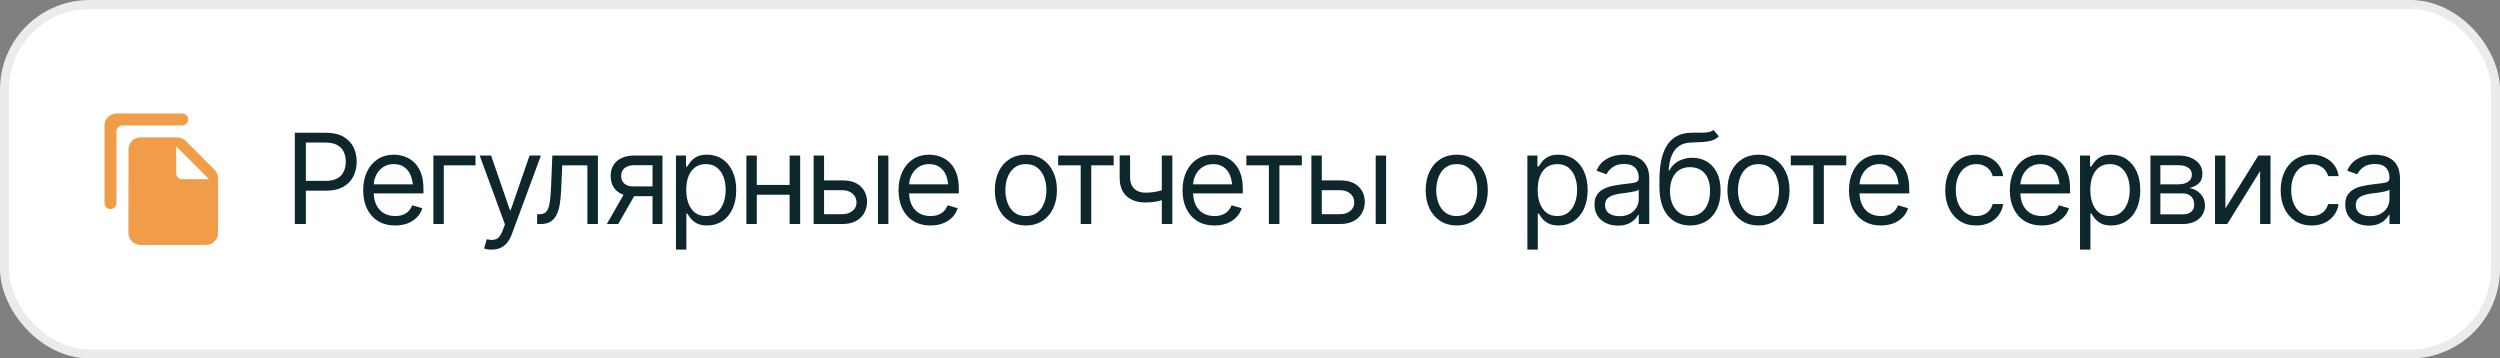
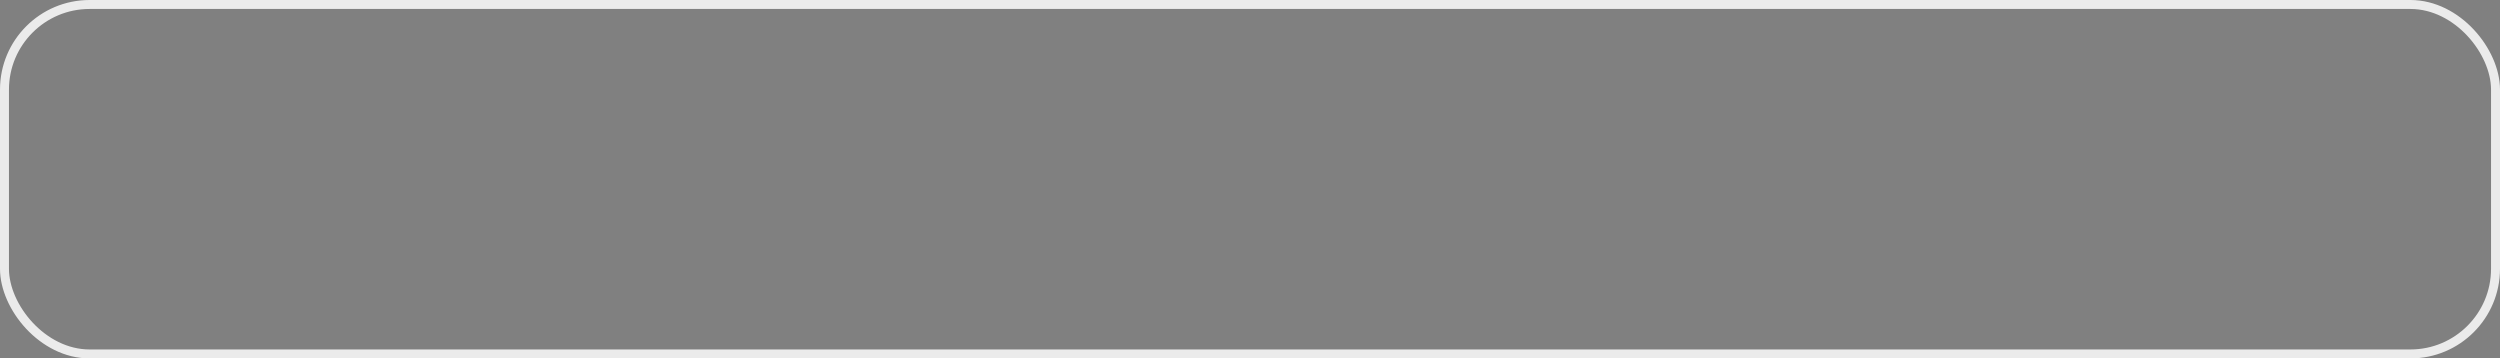
<svg xmlns="http://www.w3.org/2000/svg" width="279" height="40" viewBox="0 0 279 40" fill="none">
  <rect x="0" y="0" width="279" height="40" fill="#808080" stroke="none" />
-   <rect x="0.5" y="0.5" width="278" height="39" rx="9.5" fill="white" />
  <rect x="0.5" y="0.5" width="278" height="39" rx="9.5" stroke="#EBEBEB" />
-   <path fill-rule="evenodd" clip-rule="evenodd" d="M20.333 12.666H12.999C12.266 12.666 11.666 13.267 11.666 14V22.666C11.666 23.033 11.966 23.333 12.333 23.333C12.699 23.333 12.999 23.033 12.999 22.666V14.666C12.999 14.3 13.299 14 13.666 14H20.333C20.699 14 20.999 13.7 20.999 13.333C20.999 12.966 20.699 12.666 20.333 12.666ZM20.726 15.726L23.946 18.947C24.193 19.193 24.333 19.533 24.333 19.887V26C24.333 26.733 23.733 27.333 22.999 27.333H15.659C14.926 27.333 14.333 26.733 14.333 26L14.339 16.666C14.339 15.933 14.933 15.333 15.666 15.333H19.779C20.133 15.333 20.473 15.473 20.726 15.726ZM23.333 20H20.333C19.966 20 19.666 19.7 19.666 19.333V16.333L23.333 20Z" fill="#F19C49" />
-   <path d="M32.902 25V14.815H36.348C37.145 14.815 37.797 14.958 38.303 15.245C38.813 15.532 39.191 15.92 39.438 16.407C39.684 16.895 39.807 17.439 39.807 18.041C39.807 18.638 39.684 19.183 39.438 19.675C39.196 20.167 38.82 20.559 38.31 20.851C37.804 21.138 37.154 21.281 36.361 21.281H33.9V20.188H36.32C36.867 20.188 37.307 20.094 37.64 19.907C37.972 19.72 38.214 19.465 38.364 19.142C38.515 18.814 38.59 18.447 38.59 18.041C38.59 17.631 38.515 17.266 38.364 16.947C38.214 16.624 37.97 16.371 37.633 16.189C37.3 16.002 36.858 15.908 36.307 15.908H34.133V25H32.902ZM44.1 25.164C43.366 25.164 42.73 25 42.192 24.672C41.659 24.344 41.249 23.886 40.962 23.298C40.675 22.705 40.531 22.02 40.531 21.24C40.531 20.456 40.672 19.766 40.955 19.169C41.238 18.572 41.634 18.105 42.145 17.768C42.66 17.43 43.261 17.262 43.949 17.262C44.346 17.262 44.74 17.328 45.132 17.46C45.524 17.592 45.879 17.806 46.198 18.102C46.522 18.399 46.779 18.791 46.971 19.278C47.162 19.766 47.258 20.365 47.258 21.076V21.582H41.365V20.57H46.622L46.082 20.953C46.082 20.443 46.002 19.989 45.843 19.593C45.683 19.196 45.444 18.884 45.125 18.656C44.81 18.428 44.419 18.314 43.949 18.314C43.48 18.314 43.077 18.431 42.739 18.663C42.407 18.891 42.151 19.189 41.974 19.559C41.796 19.928 41.707 20.324 41.707 20.748V21.418C41.707 21.997 41.807 22.487 42.008 22.888C42.208 23.289 42.489 23.594 42.849 23.804C43.209 24.009 43.626 24.111 44.1 24.111C44.405 24.111 44.683 24.068 44.934 23.981C45.184 23.89 45.401 23.756 45.583 23.578C45.765 23.396 45.904 23.172 46 22.908L47.135 23.236C47.016 23.619 46.816 23.956 46.533 24.248C46.255 24.535 45.909 24.761 45.494 24.925C45.079 25.084 44.615 25.164 44.1 25.164ZM53.068 17.357V18.451H49.527V25H48.365V17.357H53.068ZM54.887 27.857C54.686 27.862 54.508 27.848 54.353 27.816C54.199 27.785 54.089 27.753 54.025 27.721L54.326 26.695L54.442 26.723C54.834 26.814 55.162 26.793 55.427 26.661C55.696 26.534 55.93 26.194 56.131 25.643L56.35 25.041L53.533 17.357H54.805L56.91 23.455H56.992L59.098 17.357H60.369L57.129 26.107C56.983 26.504 56.803 26.832 56.589 27.092C56.375 27.352 56.126 27.543 55.844 27.666C55.561 27.794 55.242 27.857 54.887 27.857ZM59.945 25V23.906H60.219C60.529 23.906 60.77 23.822 60.943 23.653C61.117 23.48 61.244 23.166 61.326 22.71C61.413 22.254 61.472 21.6 61.504 20.748L61.641 17.357H66.727V25H65.551V18.451H62.748L62.625 21.186C62.598 21.81 62.543 22.361 62.461 22.84C62.379 23.314 62.251 23.713 62.078 24.036C61.91 24.355 61.684 24.597 61.401 24.761C61.119 24.92 60.766 25 60.342 25H59.945ZM72.824 25V18.438H70.787C70.331 18.438 69.971 18.545 69.707 18.759C69.447 18.968 69.32 19.258 69.324 19.627C69.32 19.991 69.436 20.279 69.673 20.488C69.91 20.698 70.236 20.803 70.65 20.803H73.111V21.896H70.65C70.131 21.896 69.684 21.805 69.311 21.623C68.937 21.441 68.65 21.181 68.449 20.844C68.249 20.502 68.148 20.096 68.148 19.627C68.148 19.158 68.253 18.754 68.463 18.417C68.677 18.08 68.98 17.82 69.372 17.638C69.769 17.451 70.24 17.357 70.787 17.357H73.932V25H72.824ZM67.725 25L69.898 21.199H71.17L68.996 25H67.725ZM75.436 27.857V17.357H76.557V18.574H76.693C76.78 18.442 76.901 18.273 77.056 18.068C77.211 17.859 77.434 17.672 77.726 17.508C78.017 17.344 78.412 17.262 78.908 17.262C79.551 17.262 80.116 17.424 80.603 17.747C81.091 18.066 81.472 18.522 81.745 19.114C82.023 19.702 82.162 20.397 82.162 21.199C82.162 22.006 82.025 22.708 81.752 23.305C81.478 23.897 81.098 24.355 80.61 24.679C80.123 25.002 79.56 25.164 78.922 25.164C78.434 25.164 78.042 25.082 77.746 24.918C77.45 24.749 77.222 24.56 77.062 24.351C76.903 24.136 76.78 23.961 76.693 23.824H76.598V27.857H75.436ZM78.772 24.111C79.259 24.111 79.667 23.981 79.995 23.722C80.323 23.457 80.569 23.104 80.733 22.662C80.902 22.22 80.986 21.728 80.986 21.186C80.986 20.648 80.904 20.162 80.74 19.73C80.576 19.297 80.33 18.953 80.002 18.697C79.678 18.442 79.268 18.314 78.772 18.314C78.293 18.314 77.892 18.435 77.568 18.677C77.245 18.914 76.999 19.249 76.83 19.682C76.666 20.11 76.584 20.611 76.584 21.186C76.584 21.76 76.668 22.268 76.837 22.71C77.005 23.148 77.252 23.491 77.575 23.742C77.903 23.988 78.302 24.111 78.772 24.111ZM88.397 20.639V21.732H84.186V20.639H88.397ZM84.459 17.357V25H83.297V17.357H84.459ZM89.299 17.357V25H88.123V17.357H89.299ZM91.814 20.133H94.002C94.895 20.128 95.579 20.354 96.053 20.81C96.527 21.265 96.764 21.842 96.764 22.539C96.764 22.995 96.657 23.41 96.442 23.783C96.233 24.152 95.923 24.449 95.513 24.672C95.103 24.891 94.599 25 94.002 25H90.803V17.357H91.965V23.906H94.002C94.462 23.906 94.841 23.785 95.137 23.544C95.438 23.298 95.588 22.981 95.588 22.594C95.588 22.188 95.438 21.858 95.137 21.602C94.841 21.347 94.462 21.222 94.002 21.227H91.814V20.133ZM97.981 25V17.357H99.143V25H97.981ZM103.846 25.164C103.112 25.164 102.476 25 101.938 24.672C101.405 24.344 100.995 23.886 100.708 23.298C100.421 22.705 100.277 22.02 100.277 21.24C100.277 20.456 100.419 19.766 100.701 19.169C100.984 18.572 101.38 18.105 101.891 17.768C102.406 17.43 103.007 17.262 103.695 17.262C104.092 17.262 104.486 17.328 104.878 17.46C105.27 17.592 105.625 17.806 105.944 18.102C106.268 18.399 106.525 18.791 106.717 19.278C106.908 19.766 107.004 20.365 107.004 21.076V21.582H101.111V20.57H106.368L105.828 20.953C105.828 20.443 105.748 19.989 105.589 19.593C105.429 19.196 105.19 18.884 104.871 18.656C104.557 18.428 104.165 18.314 103.695 18.314C103.226 18.314 102.823 18.431 102.485 18.663C102.153 18.891 101.897 19.189 101.72 19.559C101.542 19.928 101.453 20.324 101.453 20.748V21.418C101.453 21.997 101.553 22.487 101.754 22.888C101.954 23.289 102.235 23.594 102.595 23.804C102.955 24.009 103.372 24.111 103.846 24.111C104.151 24.111 104.429 24.068 104.68 23.981C104.93 23.89 105.147 23.756 105.329 23.578C105.511 23.396 105.65 23.172 105.746 22.908L106.881 23.236C106.762 23.619 106.562 23.956 106.279 24.248C106.001 24.535 105.655 24.761 105.24 24.925C104.826 25.084 104.361 25.164 103.846 25.164ZM114.482 25.164C113.794 25.164 113.19 25 112.671 24.672C112.151 24.344 111.746 23.884 111.454 23.291C111.167 22.699 111.023 22.01 111.023 21.227C111.023 20.429 111.167 19.734 111.454 19.142C111.746 18.545 112.151 18.082 112.671 17.754C113.19 17.426 113.794 17.262 114.482 17.262C115.175 17.262 115.781 17.426 116.301 17.754C116.82 18.082 117.226 18.545 117.518 19.142C117.809 19.734 117.955 20.429 117.955 21.227C117.955 22.01 117.809 22.699 117.518 23.291C117.226 23.884 116.82 24.344 116.301 24.672C115.781 25 115.175 25.164 114.482 25.164ZM114.482 24.111C115.011 24.111 115.444 23.977 115.781 23.708C116.118 23.439 116.369 23.086 116.533 22.648C116.697 22.206 116.779 21.732 116.779 21.227C116.779 20.712 116.697 20.233 116.533 19.791C116.369 19.349 116.118 18.994 115.781 18.725C115.444 18.451 115.011 18.314 114.482 18.314C113.963 18.314 113.535 18.451 113.197 18.725C112.86 18.994 112.609 19.349 112.445 19.791C112.281 20.233 112.199 20.712 112.199 21.227C112.199 21.732 112.281 22.206 112.445 22.648C112.609 23.086 112.86 23.439 113.197 23.708C113.535 23.977 113.963 24.111 114.482 24.111ZM118.092 18.451V17.357H124.285V18.451H121.783V25H120.607V18.451H118.092ZM130.834 17.357V25H129.658V17.357H130.834ZM130.383 21.008V22.102C130.118 22.197 129.854 22.284 129.59 22.361C129.326 22.434 129.05 22.491 128.763 22.532C128.476 22.573 128.159 22.594 127.812 22.594C126.947 22.594 126.252 22.361 125.728 21.896C125.208 21.427 124.951 20.725 124.955 19.791V17.344H126.117V19.791C126.122 20.178 126.197 20.5 126.343 20.755C126.493 21.006 126.696 21.192 126.951 21.315C127.206 21.439 127.493 21.5 127.812 21.5C128.309 21.5 128.758 21.454 129.159 21.363C129.565 21.272 129.973 21.154 130.383 21.008ZM135.537 25.164C134.803 25.164 134.168 25 133.63 24.672C133.097 24.344 132.687 23.886 132.399 23.298C132.112 22.705 131.969 22.02 131.969 21.24C131.969 20.456 132.11 19.766 132.393 19.169C132.675 18.572 133.072 18.105 133.582 17.768C134.097 17.43 134.699 17.262 135.387 17.262C135.783 17.262 136.177 17.328 136.569 17.46C136.961 17.592 137.317 17.806 137.636 18.102C137.959 18.399 138.217 18.791 138.408 19.278C138.6 19.766 138.695 20.365 138.695 21.076V21.582H132.803V20.57H138.06L137.52 20.953C137.52 20.443 137.44 19.989 137.28 19.593C137.121 19.196 136.882 18.884 136.562 18.656C136.248 18.428 135.856 18.314 135.387 18.314C134.917 18.314 134.514 18.431 134.177 18.663C133.844 18.891 133.589 19.189 133.411 19.559C133.233 19.928 133.145 20.324 133.145 20.748V21.418C133.145 21.997 133.245 22.487 133.445 22.888C133.646 23.289 133.926 23.594 134.286 23.804C134.646 24.009 135.063 24.111 135.537 24.111C135.842 24.111 136.12 24.068 136.371 23.981C136.622 23.89 136.838 23.756 137.021 23.578C137.203 23.396 137.342 23.172 137.438 22.908L138.572 23.236C138.454 23.619 138.253 23.956 137.971 24.248C137.693 24.535 137.346 24.761 136.932 24.925C136.517 25.084 136.052 25.164 135.537 25.164ZM139.092 18.451V17.357H145.285V18.451H142.783V25H141.607V18.451H139.092ZM147.363 20.133H149.551C150.444 20.128 151.128 20.354 151.602 20.81C152.076 21.265 152.312 21.842 152.312 22.539C152.312 22.995 152.205 23.41 151.991 23.783C151.782 24.152 151.472 24.449 151.062 24.672C150.651 24.891 150.148 25 149.551 25H146.352V17.357H147.514V23.906H149.551C150.011 23.906 150.389 23.785 150.686 23.544C150.986 23.298 151.137 22.981 151.137 22.594C151.137 22.188 150.986 21.858 150.686 21.602C150.389 21.347 150.011 21.222 149.551 21.227H147.363V20.133ZM153.529 25V17.357H154.691V25H153.529ZM162.566 25.164C161.878 25.164 161.274 25 160.755 24.672C160.235 24.344 159.83 23.884 159.538 23.291C159.251 22.699 159.107 22.01 159.107 21.227C159.107 20.429 159.251 19.734 159.538 19.142C159.83 18.545 160.235 18.082 160.755 17.754C161.274 17.426 161.878 17.262 162.566 17.262C163.259 17.262 163.865 17.426 164.385 17.754C164.904 18.082 165.31 18.545 165.602 19.142C165.893 19.734 166.039 20.429 166.039 21.227C166.039 22.01 165.893 22.699 165.602 23.291C165.31 23.884 164.904 24.344 164.385 24.672C163.865 25 163.259 25.164 162.566 25.164ZM162.566 24.111C163.095 24.111 163.528 23.977 163.865 23.708C164.202 23.439 164.453 23.086 164.617 22.648C164.781 22.206 164.863 21.732 164.863 21.227C164.863 20.712 164.781 20.233 164.617 19.791C164.453 19.349 164.202 18.994 163.865 18.725C163.528 18.451 163.095 18.314 162.566 18.314C162.047 18.314 161.618 18.451 161.281 18.725C160.944 18.994 160.693 19.349 160.529 19.791C160.365 20.233 160.283 20.712 160.283 21.227C160.283 21.732 160.365 22.206 160.529 22.648C160.693 23.086 160.944 23.439 161.281 23.708C161.618 23.977 162.047 24.111 162.566 24.111ZM170.455 27.857V17.357H171.576V18.574H171.713C171.799 18.442 171.92 18.273 172.075 18.068C172.23 17.859 172.453 17.672 172.745 17.508C173.037 17.344 173.431 17.262 173.928 17.262C174.57 17.262 175.135 17.424 175.623 17.747C176.111 18.066 176.491 18.522 176.765 19.114C177.043 19.702 177.182 20.397 177.182 21.199C177.182 22.006 177.045 22.708 176.771 23.305C176.498 23.897 176.118 24.355 175.63 24.679C175.142 25.002 174.579 25.164 173.941 25.164C173.454 25.164 173.062 25.082 172.766 24.918C172.469 24.749 172.242 24.56 172.082 24.351C171.923 24.136 171.799 23.961 171.713 23.824H171.617V27.857H170.455ZM173.791 24.111C174.279 24.111 174.687 23.981 175.015 23.722C175.343 23.457 175.589 23.104 175.753 22.662C175.922 22.22 176.006 21.728 176.006 21.186C176.006 20.648 175.924 20.162 175.76 19.73C175.596 19.297 175.35 18.953 175.021 18.697C174.698 18.442 174.288 18.314 173.791 18.314C173.312 18.314 172.911 18.435 172.588 18.677C172.264 18.914 172.018 19.249 171.85 19.682C171.686 20.11 171.604 20.611 171.604 21.186C171.604 21.76 171.688 22.268 171.856 22.71C172.025 23.148 172.271 23.491 172.595 23.742C172.923 23.988 173.322 24.111 173.791 24.111ZM180.559 25.178C180.076 25.178 179.636 25.087 179.239 24.904C178.843 24.717 178.528 24.449 178.296 24.098C178.063 23.747 177.947 23.323 177.947 22.826C177.947 22.389 178.034 22.035 178.207 21.767C178.38 21.493 178.61 21.279 178.897 21.124C179.189 20.965 179.508 20.846 179.854 20.769C180.205 20.691 180.559 20.63 180.914 20.584C181.379 20.525 181.755 20.479 182.042 20.447C182.334 20.415 182.546 20.361 182.678 20.283C182.814 20.206 182.883 20.074 182.883 19.887V19.846C182.883 19.358 182.748 18.98 182.479 18.711C182.215 18.438 181.812 18.301 181.27 18.301C180.714 18.301 180.276 18.424 179.957 18.67C179.638 18.912 179.415 19.171 179.287 19.449L178.166 19.053C178.367 18.588 178.633 18.226 178.966 17.966C179.303 17.706 179.668 17.524 180.06 17.419C180.456 17.314 180.846 17.262 181.229 17.262C181.475 17.262 181.757 17.291 182.076 17.351C182.395 17.405 182.705 17.524 183.006 17.706C183.311 17.884 183.562 18.155 183.758 18.52C183.958 18.88 184.059 19.363 184.059 19.969V25H182.883V23.961H182.828C182.751 24.125 182.618 24.303 182.432 24.494C182.245 24.681 181.996 24.843 181.687 24.98C181.381 25.112 181.005 25.178 180.559 25.178ZM180.736 24.125C181.201 24.125 181.593 24.034 181.912 23.852C182.231 23.669 182.473 23.435 182.637 23.148C182.801 22.856 182.883 22.553 182.883 22.238V21.158C182.833 21.217 182.723 21.272 182.555 21.322C182.391 21.368 182.199 21.409 181.98 21.445C181.766 21.482 181.557 21.514 181.352 21.541C181.146 21.564 180.982 21.582 180.859 21.596C180.554 21.637 180.269 21.703 180.005 21.794C179.741 21.881 179.526 22.01 179.362 22.184C179.203 22.357 179.123 22.594 179.123 22.895C179.123 23.3 179.273 23.608 179.574 23.817C179.88 24.023 180.267 24.125 180.736 24.125ZM191.223 14.5L191.824 15.211C191.592 15.439 191.323 15.598 191.018 15.69C190.712 15.776 190.366 15.831 189.979 15.854C189.596 15.872 189.167 15.89 188.693 15.908C188.165 15.926 187.727 16.056 187.381 16.298C187.035 16.535 186.766 16.879 186.574 17.33C186.387 17.781 186.269 18.337 186.219 18.998H186.314C186.57 18.52 186.925 18.169 187.381 17.945C187.841 17.717 188.333 17.604 188.857 17.604C189.454 17.604 189.99 17.742 190.464 18.02C190.942 18.299 191.321 18.711 191.599 19.258C191.881 19.805 192.02 20.479 192.016 21.281C192.02 22.079 191.881 22.769 191.599 23.352C191.316 23.931 190.92 24.378 190.409 24.692C189.899 25.002 189.304 25.16 188.625 25.164C187.595 25.16 186.766 24.795 186.137 24.07C185.512 23.341 185.198 22.27 185.193 20.857V20.051C185.198 18.346 185.487 17.057 186.062 16.182C186.64 15.302 187.513 14.846 188.68 14.815C189.09 14.801 189.454 14.799 189.773 14.808C190.097 14.812 190.377 14.796 190.614 14.76C190.856 14.723 191.059 14.637 191.223 14.5ZM188.625 24.111C189.085 24.107 189.479 23.991 189.808 23.763C190.14 23.53 190.396 23.202 190.573 22.778C190.756 22.355 190.844 21.855 190.84 21.281C190.844 20.725 190.756 20.251 190.573 19.859C190.396 19.467 190.138 19.169 189.801 18.964C189.468 18.759 189.067 18.656 188.598 18.656C188.256 18.656 187.948 18.715 187.675 18.834C187.406 18.948 187.176 19.119 186.984 19.347C186.793 19.57 186.645 19.843 186.54 20.167C186.435 20.491 186.378 20.862 186.369 21.281C186.369 22.134 186.57 22.817 186.971 23.332C187.372 23.847 187.923 24.107 188.625 24.111ZM196.24 25.164C195.552 25.164 194.948 25 194.429 24.672C193.909 24.344 193.504 23.884 193.212 23.291C192.925 22.699 192.781 22.01 192.781 21.227C192.781 20.429 192.925 19.734 193.212 19.142C193.504 18.545 193.909 18.082 194.429 17.754C194.948 17.426 195.552 17.262 196.24 17.262C196.933 17.262 197.539 17.426 198.059 17.754C198.578 18.082 198.984 18.545 199.275 19.142C199.567 19.734 199.713 20.429 199.713 21.227C199.713 22.01 199.567 22.699 199.275 23.291C198.984 23.884 198.578 24.344 198.059 24.672C197.539 25 196.933 25.164 196.24 25.164ZM196.24 24.111C196.769 24.111 197.202 23.977 197.539 23.708C197.876 23.439 198.127 23.086 198.291 22.648C198.455 22.206 198.537 21.732 198.537 21.227C198.537 20.712 198.455 20.233 198.291 19.791C198.127 19.349 197.876 18.994 197.539 18.725C197.202 18.451 196.769 18.314 196.24 18.314C195.721 18.314 195.292 18.451 194.955 18.725C194.618 18.994 194.367 19.349 194.203 19.791C194.039 20.233 193.957 20.712 193.957 21.227C193.957 21.732 194.039 22.206 194.203 22.648C194.367 23.086 194.618 23.439 194.955 23.708C195.292 23.977 195.721 24.111 196.24 24.111ZM199.85 18.451V17.357H206.043V18.451H203.541V25H202.365V18.451H199.85ZM209.912 25.164C209.178 25.164 208.543 25 208.005 24.672C207.472 24.344 207.062 23.886 206.774 23.298C206.487 22.705 206.344 22.02 206.344 21.24C206.344 20.456 206.485 19.766 206.768 19.169C207.05 18.572 207.447 18.105 207.957 17.768C208.472 17.43 209.074 17.262 209.762 17.262C210.158 17.262 210.552 17.328 210.944 17.46C211.336 17.592 211.692 17.806 212.011 18.102C212.334 18.399 212.592 18.791 212.783 19.278C212.975 19.766 213.07 20.365 213.07 21.076V21.582H207.178V20.57H212.435L211.895 20.953C211.895 20.443 211.815 19.989 211.655 19.593C211.496 19.196 211.257 18.884 210.938 18.656C210.623 18.428 210.231 18.314 209.762 18.314C209.292 18.314 208.889 18.431 208.552 18.663C208.219 18.891 207.964 19.189 207.786 19.559C207.608 19.928 207.52 20.324 207.52 20.748V21.418C207.52 21.997 207.62 22.487 207.82 22.888C208.021 23.289 208.301 23.594 208.661 23.804C209.021 24.009 209.438 24.111 209.912 24.111C210.217 24.111 210.495 24.068 210.746 23.981C210.997 23.89 211.213 23.756 211.396 23.578C211.578 23.396 211.717 23.172 211.812 22.908L212.947 23.236C212.829 23.619 212.628 23.956 212.346 24.248C212.068 24.535 211.721 24.761 211.307 24.925C210.892 25.084 210.427 25.164 209.912 25.164ZM220.549 25.164C219.838 25.164 219.223 24.995 218.703 24.658C218.188 24.316 217.789 23.849 217.507 23.257C217.229 22.664 217.09 21.988 217.09 21.227C217.09 20.447 217.233 19.761 217.521 19.169C217.808 18.572 218.209 18.105 218.724 17.768C219.243 17.43 219.847 17.262 220.535 17.262C221.073 17.262 221.556 17.362 221.984 17.562C222.417 17.759 222.771 18.037 223.044 18.396C223.322 18.756 223.493 19.176 223.557 19.654H222.381C222.322 19.422 222.215 19.203 222.06 18.998C221.905 18.793 221.7 18.629 221.444 18.506C221.194 18.378 220.895 18.314 220.549 18.314C220.093 18.314 219.694 18.433 219.353 18.67C219.011 18.907 218.744 19.242 218.553 19.675C218.361 20.103 218.266 20.607 218.266 21.186C218.266 21.773 218.359 22.288 218.546 22.73C218.733 23.168 218.997 23.508 219.339 23.749C219.685 23.991 220.089 24.111 220.549 24.111C221.009 24.111 221.403 23.993 221.731 23.756C222.06 23.514 222.276 23.186 222.381 22.771H223.557C223.493 23.223 223.329 23.628 223.064 23.988C222.805 24.348 222.461 24.635 222.032 24.85C221.608 25.059 221.114 25.164 220.549 25.164ZM227.863 25.164C227.13 25.164 226.494 25 225.956 24.672C225.423 24.344 225.013 23.886 224.726 23.298C224.438 22.705 224.295 22.02 224.295 21.24C224.295 20.456 224.436 19.766 224.719 19.169C225.001 18.572 225.398 18.105 225.908 17.768C226.423 17.43 227.025 17.262 227.713 17.262C228.109 17.262 228.504 17.328 228.896 17.46C229.287 17.592 229.643 17.806 229.962 18.102C230.285 18.399 230.543 18.791 230.734 19.278C230.926 19.766 231.021 20.365 231.021 21.076V21.582H225.129V20.57H230.386L229.846 20.953C229.846 20.443 229.766 19.989 229.606 19.593C229.447 19.196 229.208 18.884 228.889 18.656C228.574 18.428 228.182 18.314 227.713 18.314C227.243 18.314 226.84 18.431 226.503 18.663C226.17 18.891 225.915 19.189 225.737 19.559C225.56 19.928 225.471 20.324 225.471 20.748V21.418C225.471 21.997 225.571 22.487 225.771 22.888C225.972 23.289 226.252 23.594 226.612 23.804C226.972 24.009 227.389 24.111 227.863 24.111C228.169 24.111 228.447 24.068 228.697 23.981C228.948 23.89 229.164 23.756 229.347 23.578C229.529 23.396 229.668 23.172 229.764 22.908L230.898 23.236C230.78 23.619 230.579 23.956 230.297 24.248C230.019 24.535 229.673 24.761 229.258 24.925C228.843 25.084 228.378 25.164 227.863 25.164ZM232.129 27.857V17.357H233.25V18.574H233.387C233.473 18.442 233.594 18.273 233.749 18.068C233.904 17.859 234.127 17.672 234.419 17.508C234.711 17.344 235.105 17.262 235.602 17.262C236.244 17.262 236.809 17.424 237.297 17.747C237.785 18.066 238.165 18.522 238.438 19.114C238.716 19.702 238.855 20.397 238.855 21.199C238.855 22.006 238.719 22.708 238.445 23.305C238.172 23.897 237.791 24.355 237.304 24.679C236.816 25.002 236.253 25.164 235.615 25.164C235.128 25.164 234.736 25.082 234.439 24.918C234.143 24.749 233.915 24.56 233.756 24.351C233.596 24.136 233.473 23.961 233.387 23.824H233.291V27.857H232.129ZM235.465 24.111C235.952 24.111 236.36 23.981 236.688 23.722C237.017 23.457 237.263 23.104 237.427 22.662C237.595 22.22 237.68 21.728 237.68 21.186C237.68 20.648 237.598 20.162 237.434 19.73C237.27 19.297 237.023 18.953 236.695 18.697C236.372 18.442 235.962 18.314 235.465 18.314C234.986 18.314 234.585 18.435 234.262 18.677C233.938 18.914 233.692 19.249 233.523 19.682C233.359 20.11 233.277 20.611 233.277 21.186C233.277 21.76 233.362 22.268 233.53 22.71C233.699 23.148 233.945 23.491 234.269 23.742C234.597 23.988 234.995 24.111 235.465 24.111ZM239.99 25V17.357H243.107C243.928 17.362 244.579 17.551 245.062 17.925C245.55 18.294 245.792 18.784 245.787 19.395C245.792 19.859 245.655 20.217 245.377 20.468C245.104 20.718 244.753 20.889 244.324 20.98C244.602 21.021 244.873 21.122 245.138 21.281C245.407 21.441 245.63 21.66 245.808 21.938C245.985 22.211 246.074 22.548 246.074 22.949C246.074 23.341 245.974 23.692 245.773 24.002C245.573 24.312 245.288 24.556 244.919 24.733C244.55 24.911 244.105 25 243.586 25H239.99ZM241.098 23.92H243.586C243.987 23.924 244.301 23.831 244.529 23.64C244.762 23.448 244.876 23.186 244.871 22.854C244.876 22.457 244.762 22.147 244.529 21.924C244.301 21.696 243.987 21.582 243.586 21.582H241.098V23.92ZM241.098 20.57H243.107C243.577 20.566 243.946 20.468 244.215 20.276C244.484 20.08 244.616 19.814 244.611 19.477C244.616 19.153 244.484 18.9 244.215 18.718C243.946 18.531 243.577 18.438 243.107 18.438H241.098V20.57ZM248.357 23.264L252.035 17.357H253.389V25H252.227V19.094L248.562 25H247.195V17.357H248.357V23.264ZM257.982 25.164C257.271 25.164 256.656 24.995 256.137 24.658C255.622 24.316 255.223 23.849 254.94 23.257C254.662 22.664 254.523 21.988 254.523 21.227C254.523 20.447 254.667 19.761 254.954 19.169C255.241 18.572 255.642 18.105 256.157 17.768C256.677 17.43 257.281 17.262 257.969 17.262C258.507 17.262 258.99 17.362 259.418 17.562C259.851 17.759 260.204 18.037 260.478 18.396C260.756 18.756 260.926 19.176 260.99 19.654H259.814C259.755 19.422 259.648 19.203 259.493 18.998C259.338 18.793 259.133 18.629 258.878 18.506C258.627 18.378 258.329 18.314 257.982 18.314C257.527 18.314 257.128 18.433 256.786 18.67C256.444 18.907 256.178 19.242 255.986 19.675C255.795 20.103 255.699 20.607 255.699 21.186C255.699 21.773 255.793 22.288 255.979 22.73C256.166 23.168 256.431 23.508 256.772 23.749C257.119 23.991 257.522 24.111 257.982 24.111C258.443 24.111 258.837 23.993 259.165 23.756C259.493 23.514 259.71 23.186 259.814 22.771H260.99C260.926 23.223 260.762 23.628 260.498 23.988C260.238 24.348 259.894 24.635 259.466 24.85C259.042 25.059 258.548 25.164 257.982 25.164ZM264.34 25.178C263.857 25.178 263.417 25.087 263.021 24.904C262.624 24.717 262.31 24.449 262.077 24.098C261.845 23.747 261.729 23.323 261.729 22.826C261.729 22.389 261.815 22.035 261.988 21.767C262.161 21.493 262.392 21.279 262.679 21.124C262.97 20.965 263.289 20.846 263.636 20.769C263.987 20.691 264.34 20.63 264.695 20.584C265.16 20.525 265.536 20.479 265.823 20.447C266.115 20.415 266.327 20.361 266.459 20.283C266.596 20.206 266.664 20.074 266.664 19.887V19.846C266.664 19.358 266.53 18.98 266.261 18.711C265.996 18.438 265.593 18.301 265.051 18.301C264.495 18.301 264.057 18.424 263.738 18.67C263.419 18.912 263.196 19.171 263.068 19.449L261.947 19.053C262.148 18.588 262.414 18.226 262.747 17.966C263.084 17.706 263.449 17.524 263.841 17.419C264.237 17.314 264.627 17.262 265.01 17.262C265.256 17.262 265.538 17.291 265.857 17.351C266.176 17.405 266.486 17.524 266.787 17.706C267.092 17.884 267.343 18.155 267.539 18.52C267.74 18.88 267.84 19.363 267.84 19.969V25H266.664V23.961H266.609C266.532 24.125 266.4 24.303 266.213 24.494C266.026 24.681 265.778 24.843 265.468 24.98C265.162 25.112 264.786 25.178 264.34 25.178ZM264.518 24.125C264.982 24.125 265.374 24.034 265.693 23.852C266.012 23.669 266.254 23.435 266.418 23.148C266.582 22.856 266.664 22.553 266.664 22.238V21.158C266.614 21.217 266.505 21.272 266.336 21.322C266.172 21.368 265.98 21.409 265.762 21.445C265.548 21.482 265.338 21.514 265.133 21.541C264.928 21.564 264.764 21.582 264.641 21.596C264.335 21.637 264.05 21.703 263.786 21.794C263.522 21.881 263.308 22.01 263.144 22.184C262.984 22.357 262.904 22.594 262.904 22.895C262.904 23.3 263.055 23.608 263.355 23.817C263.661 24.023 264.048 24.125 264.518 24.125Z" fill="#0E272C" />
</svg>